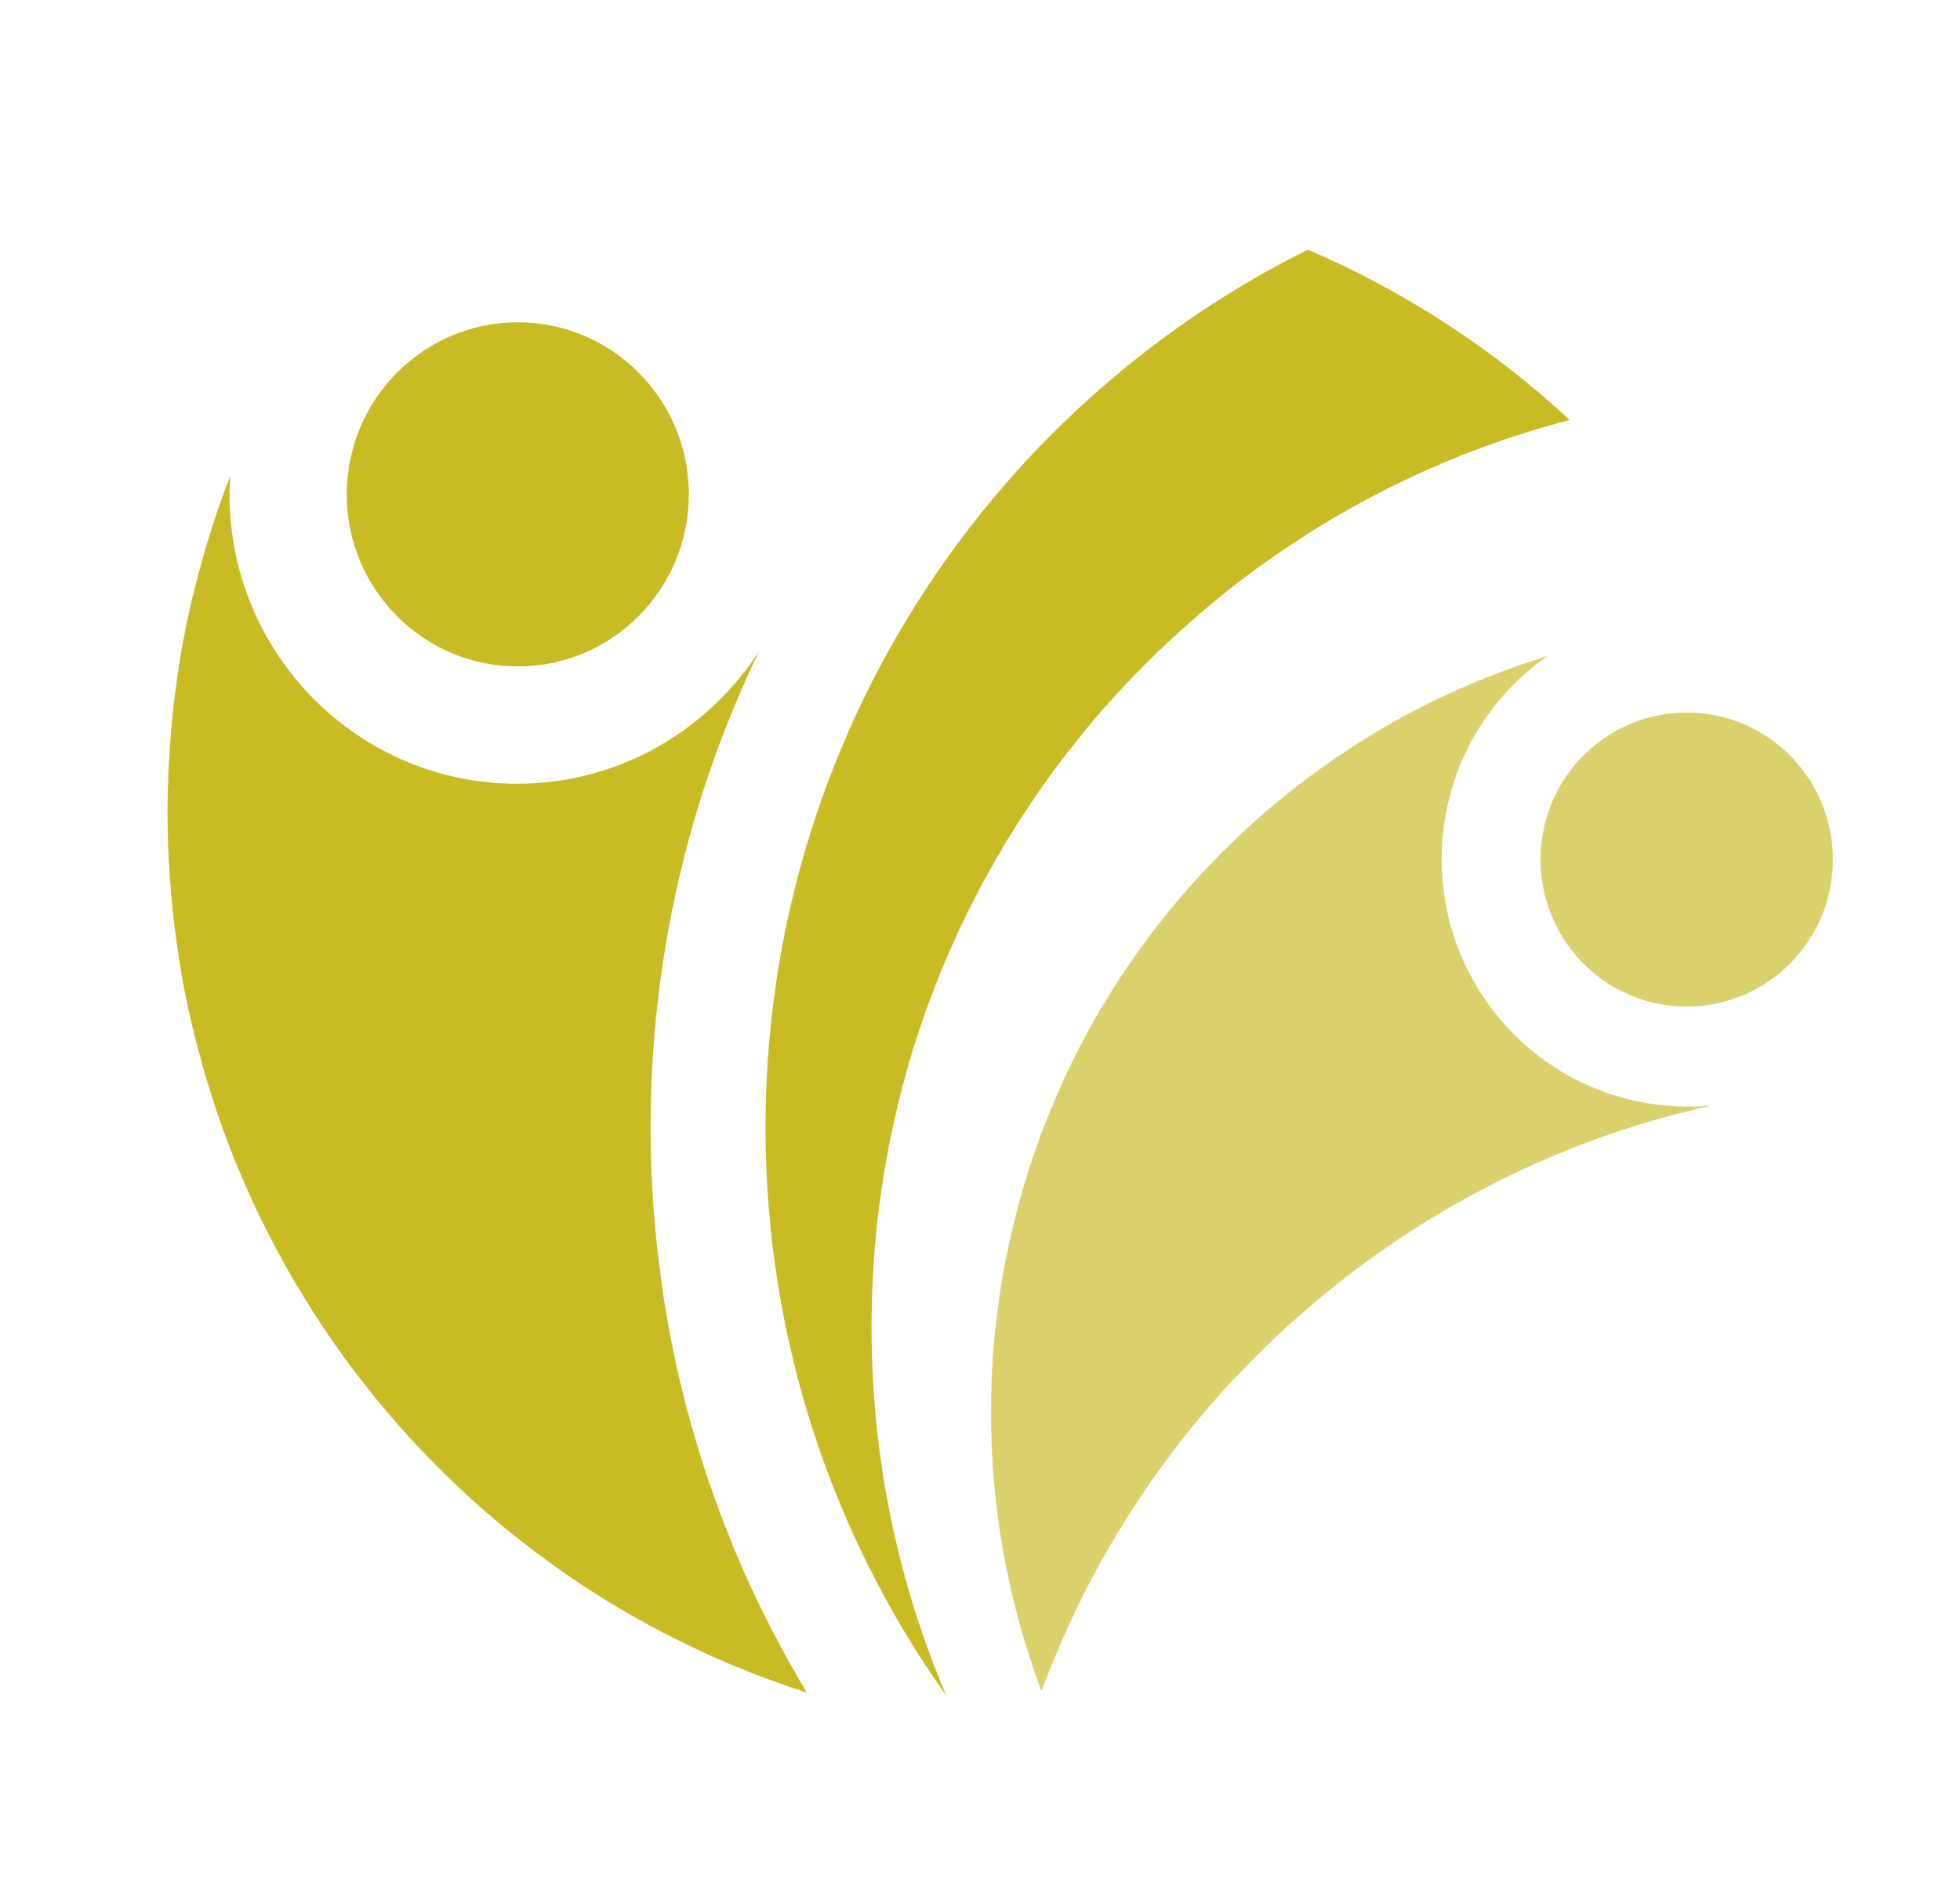
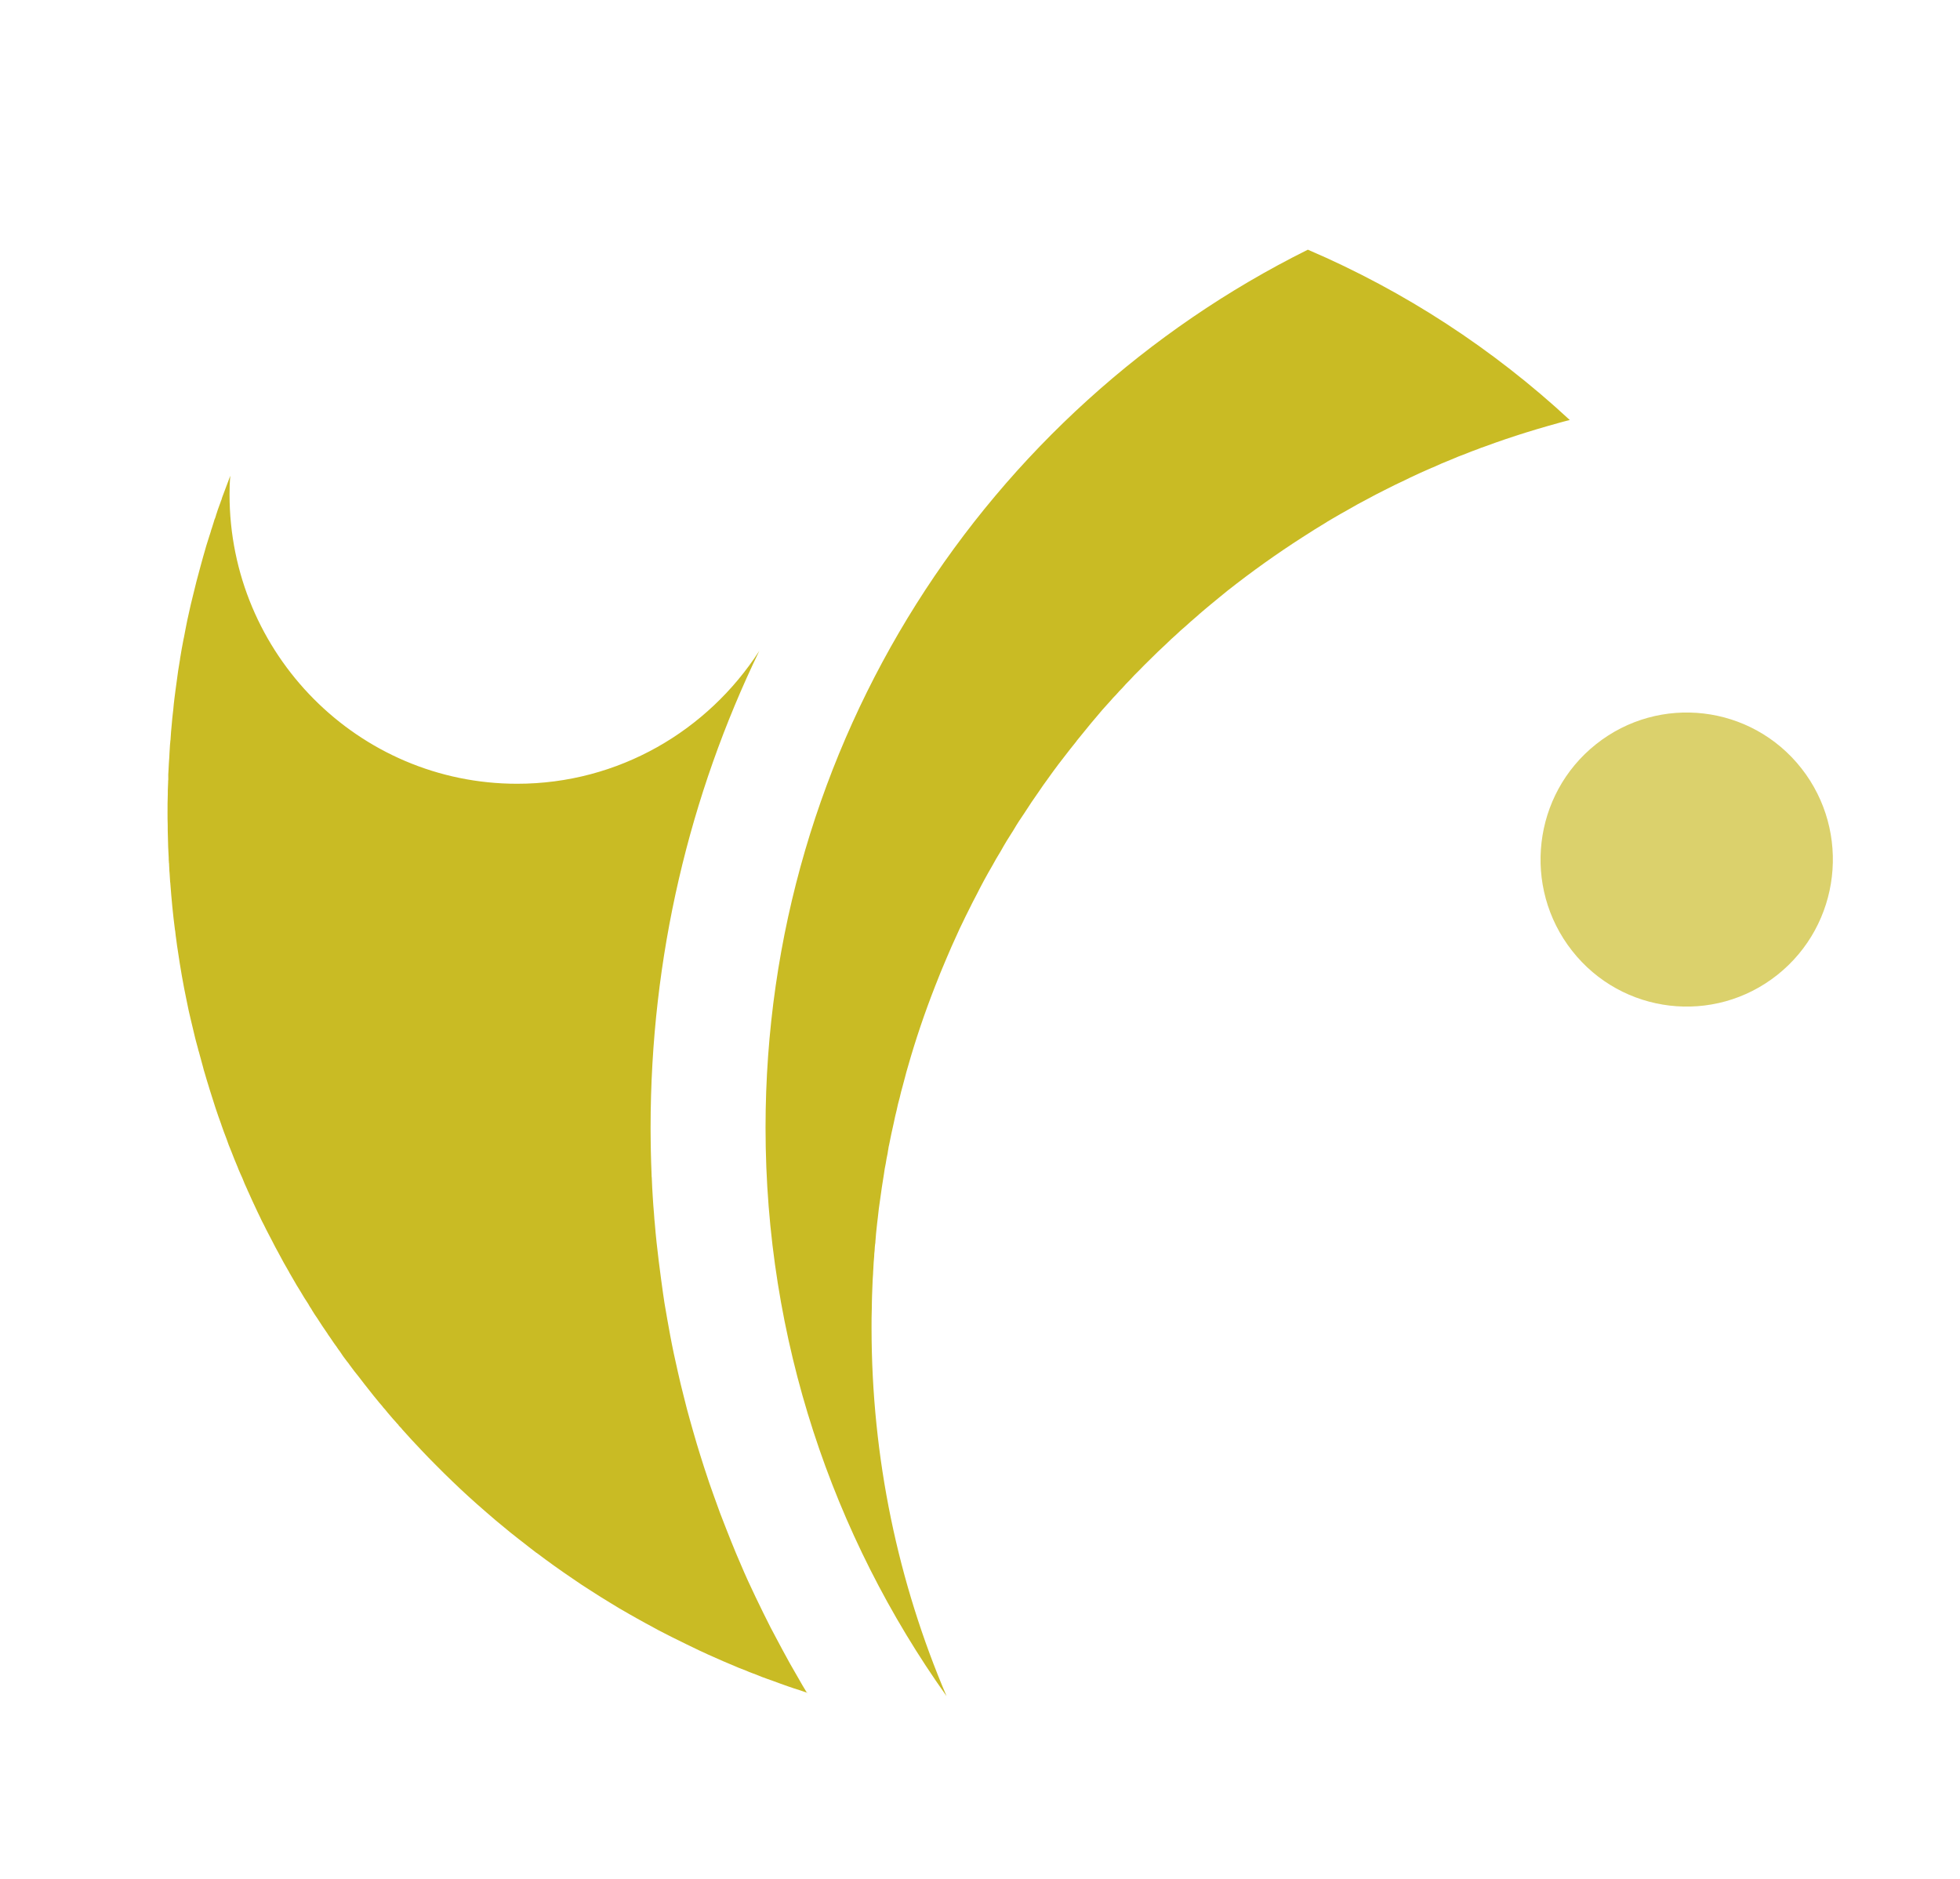
<svg xmlns="http://www.w3.org/2000/svg" fill="none" viewBox="853.093 436.32 209.494 200.88" style="max-height: 500px" width="209.494" height="200.88">
  <path fill="#C9BB24" d="M939.414 617.27H939.396C939.26 617.243 939.116 617.188 938.989 617.143C938.854 617.097 938.728 617.061 938.583 617.006C938.168 616.879 937.753 616.743 937.346 616.598C937.066 616.507 936.787 616.407 936.525 616.307C936.028 616.116 935.55 615.953 935.071 615.78C934.665 615.644 934.286 615.49 933.898 615.326C933.681 615.244 933.464 615.172 933.248 615.081C933.184 615.063 933.112 615.036 933.049 614.999C932.85 614.917 932.643 614.827 932.444 614.754C932.417 614.736 932.399 614.736 932.363 614.727C932.318 614.709 932.255 614.681 932.209 614.663C932.119 614.636 932.02 614.6 931.93 614.554C930.882 614.118 929.844 613.673 928.806 613.201C928.463 613.046 928.129 612.892 927.804 612.738C926.874 612.302 925.98 611.847 925.068 611.402C924.879 611.312 924.698 611.212 924.509 611.121C923.795 610.767 923.1 610.394 922.405 610.004C922.342 609.976 922.297 609.94 922.234 609.913C922.17 609.886 922.125 609.849 922.062 609.822C921.845 609.695 921.611 609.577 921.394 609.45C921.331 609.422 921.259 609.368 921.195 609.341C920.915 609.186 920.636 609.032 920.374 608.877C920.356 608.859 920.347 608.859 920.329 608.85C919.634 608.46 918.956 608.06 918.288 607.642C917.611 607.233 916.943 606.816 916.275 606.38C915.607 605.962 914.948 605.526 914.298 605.072C912.98 604.182 911.698 603.264 910.452 602.32H910.434C909.928 601.929 909.414 601.539 908.917 601.139C908.809 601.057 908.683 600.966 908.574 600.876C907.951 600.394 907.337 599.895 906.733 599.386C906.642 599.304 906.534 599.232 906.435 599.141C906.191 598.941 905.938 598.732 905.694 598.514C905.451 598.314 905.198 598.096 904.954 597.878L904.936 597.86C903.744 596.834 902.589 595.78 901.442 594.672C900.873 594.127 900.296 593.564 899.754 593.01C899.194 592.447 898.644 591.893 898.102 591.311C897.434 590.612 896.793 589.913 896.152 589.195C896.089 589.132 896.044 589.068 895.998 589.004C895.98 588.986 895.971 588.977 895.953 588.959C895.863 588.877 895.782 588.786 895.709 588.696C895.691 588.677 895.682 588.668 895.682 588.65C895.682 588.65 895.676 588.641 895.664 588.623C895.556 588.514 895.466 588.423 895.384 588.314C895.276 588.205 895.186 588.096 895.087 587.987C895.005 587.896 894.915 587.787 894.825 587.678C894.626 587.46 894.437 587.224 894.256 586.997C894.13 586.87 894.021 586.734 893.913 586.588C893.741 586.398 893.57 586.198 893.416 585.998C893.155 585.689 892.893 585.362 892.64 585.035C892.234 584.536 891.855 584.036 891.466 583.528C891.123 583.11 890.798 582.692 890.491 582.265C890.428 582.174 890.365 582.092 890.302 582.002C890.257 581.956 890.22 581.893 890.175 581.847C889.895 581.493 889.634 581.121 889.39 580.739C889.309 580.648 889.236 580.539 889.173 580.439C889.173 580.439 889.146 580.421 889.146 580.412C889.128 580.385 889.119 580.367 889.101 580.33C888.929 580.094 888.758 579.867 888.604 579.631C888.604 579.613 888.586 579.613 888.586 579.604C888.541 579.54 888.496 579.477 888.46 579.413C888.397 579.331 888.334 579.241 888.289 579.168C888.207 579.077 888.153 578.968 888.09 578.868C887.72 578.341 887.368 577.815 887.025 577.27C886.826 576.988 886.636 576.697 886.456 576.398C886.393 576.27 886.32 576.161 886.239 576.052C886.176 575.944 886.104 575.835 886.041 575.707C885.743 575.271 885.472 574.817 885.21 574.372C885.129 574.245 885.057 574.136 884.993 574.018C884.975 574 884.975 573.991 884.966 573.973C884.84 573.782 884.722 573.582 884.614 573.382C884.416 573.055 884.226 572.71 884.027 572.374C884.027 572.356 884.009 572.347 884.009 572.329C883.603 571.647 883.224 570.948 882.854 570.249C882.619 569.831 882.402 569.413 882.186 568.986C882.05 568.741 881.924 568.487 881.797 568.241C881.626 567.914 881.454 567.587 881.301 567.26C881.147 566.979 881.003 566.688 880.868 566.388C880.714 566.089 880.588 565.798 880.452 565.517C880.172 564.926 879.911 564.354 879.649 563.764C879.631 563.718 879.604 563.655 879.568 563.609C879.549 563.546 879.54 563.5 879.504 563.437C879.315 563.046 879.152 562.655 878.999 562.256C878.863 561.956 878.719 561.647 878.592 561.339C878.565 561.257 878.529 561.184 878.502 561.102C878.258 560.53 878.024 559.949 877.807 559.377C877.617 558.941 877.455 558.505 877.302 558.051C877.112 557.587 876.949 557.106 876.778 556.634C876.76 556.606 876.76 556.57 876.751 556.543C876.299 555.317 875.902 554.09 875.514 552.828C875.487 552.737 875.451 552.628 875.424 552.528C875.342 552.265 875.27 552.02 875.189 551.765C875.162 551.656 875.126 551.547 875.099 551.457C875.054 551.302 875.008 551.148 874.963 550.993C874.9 550.803 874.855 550.639 874.81 550.448C874.656 549.903 874.503 549.34 874.358 548.786C874.313 548.659 874.277 548.523 874.25 548.396C874.169 548.105 874.097 547.823 874.015 547.524C873.997 547.442 873.97 547.351 873.952 547.278C873.799 546.67 873.654 546.061 873.519 545.462C873.347 544.744 873.176 544.018 873.04 543.282C872.67 541.529 872.363 539.749 872.101 537.951C872.038 537.596 871.993 537.233 871.948 536.879C871.885 536.525 871.858 536.161 871.813 535.789C871.794 535.771 871.794 535.743 871.794 535.725C871.578 534.081 871.424 532.428 871.298 530.748C871.298 530.703 871.298 530.666 871.28 530.621C871.262 530.294 871.235 529.967 871.217 529.622C871.199 529.485 871.19 529.34 871.19 529.204C871.172 529.004 871.172 528.813 871.163 528.632C871.144 528.568 871.144 528.504 871.144 528.441C871.126 528.305 871.126 528.159 871.126 528.032C871.081 527.251 871.045 526.461 871.036 525.689C871.018 525.28 871.018 524.88 871.018 524.49C871 524.081 871 523.682 871 523.273V523.1C871 522.483 871 521.856 871.027 521.238C871.027 520.957 871.027 520.675 871.045 520.403C871.045 520.248 871.063 520.112 871.063 519.949C871.063 519.858 871.063 519.749 871.081 519.649C871.063 519.295 871.081 518.949 871.108 518.595C871.126 518.141 871.153 517.696 871.19 517.242C871.208 516.96 871.208 516.679 871.235 516.406C871.253 516.125 871.262 515.843 871.298 515.571C871.298 515.525 871.298 515.489 871.316 515.444C871.343 514.88 871.397 514.308 871.451 513.745C871.478 513.327 871.533 512.891 871.578 512.474C871.596 512.392 871.596 512.337 871.605 512.256C871.632 511.82 871.695 511.402 871.74 510.966C871.822 510.348 871.894 509.74 871.984 509.131C872.074 508.404 872.183 507.669 872.309 506.951C872.327 506.888 872.336 506.815 872.336 506.751C872.444 506.052 872.571 505.371 872.706 504.671C872.724 504.608 872.733 504.544 872.751 504.472C872.86 503.863 872.986 503.264 873.104 502.655C873.167 502.374 873.23 502.083 873.293 501.801C873.419 501.238 873.537 500.684 873.681 500.139C873.871 499.413 874.033 498.65 874.241 497.914C874.431 497.215 874.611 496.515 874.81 495.816C874.81 495.789 874.828 495.752 874.837 495.725C875.035 494.998 875.252 494.281 875.487 493.563C875.505 493.518 875.514 493.472 875.532 493.427C875.559 493.336 875.595 493.236 875.622 493.145C875.649 493.018 875.686 492.909 875.731 492.791C875.794 492.573 875.857 492.373 875.929 492.165C875.974 491.974 876.038 491.792 876.119 491.62C876.137 491.556 876.146 491.483 876.182 491.42C876.182 491.356 876.2 491.311 876.227 491.265C876.317 490.957 876.426 490.657 876.534 490.366C876.579 490.239 876.624 490.121 876.67 489.994C876.697 489.912 876.715 489.839 876.76 489.758C876.76 489.73 876.778 489.694 876.787 489.667C876.814 489.54 876.868 489.422 876.913 489.294C877.175 488.595 877.437 487.914 877.69 487.224C877.69 487.205 877.708 487.205 877.708 487.205C877.645 487.859 877.627 488.513 877.627 489.176C877.627 506.243 891.394 520.103 908.367 520.103C919.227 520.103 928.752 514.426 934.25 505.898C926.802 521.302 922.631 538.604 922.631 556.879V556.97C922.631 557.778 922.649 558.568 922.658 559.368C922.676 560.221 922.703 561.066 922.739 561.92C922.739 562.011 922.739 562.111 922.757 562.201C922.784 562.919 922.82 563.618 922.866 564.318C922.893 564.881 922.947 565.453 922.992 566.016C923.01 566.234 923.019 566.434 923.037 566.652C923.055 566.806 923.064 566.961 923.082 567.115C923.127 567.796 923.209 568.468 923.272 569.141C923.353 569.822 923.425 570.494 923.507 571.166C923.588 571.838 923.678 572.501 923.768 573.173C923.832 573.655 923.895 574.136 923.967 574.617C924.012 574.963 924.075 575.299 924.12 575.644C924.31 576.806 924.527 577.96 924.734 579.113C924.978 580.421 925.258 581.729 925.556 583.019C925.646 583.437 925.745 583.873 925.854 584.309C925.98 584.808 926.098 585.308 926.224 585.789C926.414 586.57 926.612 587.324 926.829 588.087C927.064 588.959 927.325 589.813 927.569 590.667C927.695 591.075 927.813 591.475 927.939 591.875C928.201 592.728 928.481 593.573 928.761 594.409C928.806 594.563 928.869 594.717 928.914 594.872C929.221 595.762 929.537 596.625 929.853 597.497C929.98 597.869 930.115 598.223 930.259 598.587C930.584 599.44 930.927 600.294 931.262 601.139C931.587 601.947 931.912 602.738 932.264 603.537C932.769 604.736 933.311 605.916 933.871 607.079C934.15 607.669 934.43 608.242 934.719 608.823C934.963 609.322 935.216 609.822 935.46 610.303C935.649 610.658 935.83 611.003 936.019 611.357C936.236 611.775 936.471 612.211 936.696 612.629C937.238 613.637 937.798 614.654 938.385 615.644C938.692 616.207 939.035 616.761 939.36 617.306L939.414 617.27Z" />
-   <path fill="#C9BB24" d="M926.72 489.167C926.72 499.322 918.532 507.56 908.439 507.56C898.346 507.56 890.157 499.322 890.157 489.167C890.157 479.013 898.355 470.775 908.439 470.775C918.523 470.775 926.72 479.013 926.72 489.167Z" />
-   <path fill="#DBD16C" d="M964.376 616.997C964.322 616.879 964.276 616.761 964.249 616.652C964.204 616.534 964.159 616.434 964.132 616.307C963.997 615.962 963.87 615.608 963.744 615.263C963.662 615.026 963.572 614.79 963.509 614.554C963.374 614.118 963.229 613.709 963.094 613.292C962.976 612.946 962.877 612.601 962.769 612.256C962.706 612.065 962.642 611.884 962.588 611.684C962.57 611.63 962.543 611.566 962.534 611.511C962.48 611.339 962.435 611.148 962.381 610.976C962.381 610.948 962.362 610.939 962.362 610.903C962.344 610.867 962.335 610.803 962.317 610.767C962.29 610.685 962.263 610.612 962.245 610.521C961.974 609.586 961.731 608.641 961.496 607.697C961.424 607.388 961.342 607.07 961.279 606.77C961.081 605.916 960.9 605.072 960.719 604.218C960.683 604.045 960.647 603.873 960.611 603.691C960.476 603.019 960.349 602.356 960.241 601.684C960.232 601.629 960.223 601.575 960.214 601.52C960.205 601.466 960.196 601.411 960.187 601.357C960.16 601.148 960.115 600.921 960.087 600.712C960.078 600.658 960.069 600.576 960.051 600.521C960.006 600.249 959.961 599.985 959.925 599.722C959.925 599.704 959.925 599.695 959.925 599.677C959.817 599.005 959.726 598.332 959.654 597.66C959.564 596.988 959.492 596.316 959.428 595.635C959.356 594.963 959.293 594.282 959.248 593.609C959.139 592.256 959.076 590.903 959.04 589.559C959.031 588.995 959.022 588.45 959.022 587.896C959.022 587.778 959.022 587.651 959.022 587.524C959.022 586.852 959.022 586.171 959.04 585.489C959.04 585.39 959.04 585.271 959.049 585.162C959.049 584.89 959.049 584.618 959.067 584.336C959.067 584.063 959.085 583.782 959.094 583.5V583.482C959.149 582.138 959.239 580.794 959.374 579.44C959.437 578.768 959.501 578.087 959.591 577.424C959.672 576.752 959.744 576.08 959.844 575.408C959.961 574.59 960.078 573.782 960.223 572.973C960.223 572.901 960.25 572.837 960.268 572.774C960.268 572.755 960.268 572.737 960.268 572.719C960.268 572.619 960.295 572.51 960.313 572.41C960.313 572.392 960.313 572.374 960.331 572.365C960.331 572.365 960.334 572.356 960.34 572.338C960.358 572.211 960.367 572.092 960.403 571.983C960.421 571.856 960.44 571.729 960.467 571.611C960.485 571.511 960.512 571.393 960.539 571.266C960.575 571.012 960.638 570.766 960.692 570.521C960.71 570.376 960.746 570.221 960.783 570.076C960.819 569.867 960.864 569.64 960.918 569.431C960.99 569.086 961.062 568.741 961.153 568.396C961.27 567.86 961.396 567.333 961.532 566.806C961.631 566.352 961.74 565.916 961.857 565.48C961.884 565.389 961.902 565.308 961.938 565.217C961.938 565.162 961.965 565.108 961.974 565.053C962.065 564.672 962.173 564.299 962.29 563.936C962.308 563.836 962.344 563.727 962.372 563.636C962.372 563.636 962.372 563.609 962.372 563.6C962.381 563.573 962.39 563.555 962.399 563.527C962.462 563.291 962.534 563.055 962.606 562.819C962.615 562.819 962.606 562.801 962.615 562.792C962.633 562.728 962.651 562.665 962.669 562.61C962.687 562.528 962.715 562.438 962.742 562.365C962.76 562.265 962.805 562.165 962.832 562.074C962.985 561.547 963.148 561.021 963.337 560.503C963.419 560.221 963.518 559.94 963.617 559.658C963.672 559.549 963.699 559.44 963.735 559.331C963.771 559.231 963.807 559.122 963.852 559.013C963.988 558.586 964.141 558.16 964.303 557.742C964.349 557.624 964.376 557.515 964.43 557.406C964.43 557.388 964.439 557.378 964.448 557.36C964.502 557.179 964.574 556.988 964.656 556.806C964.764 556.497 964.899 556.189 965.017 555.871C965.026 555.871 965.026 555.843 965.044 555.834C965.288 555.199 965.549 554.572 965.82 553.945C965.974 553.564 966.145 553.2 966.308 552.828C966.398 552.601 966.497 552.383 966.597 552.174C966.723 551.883 966.849 551.602 966.985 551.32C967.093 551.066 967.21 550.821 967.337 550.566C967.454 550.303 967.581 550.067 967.698 549.822C967.942 549.322 968.185 548.841 968.447 548.35C968.474 548.314 968.492 548.259 968.511 548.214C968.547 548.169 968.565 548.132 968.592 548.078C968.754 547.751 968.926 547.424 969.106 547.106C969.233 546.852 969.359 546.597 969.504 546.352C969.54 546.288 969.576 546.225 969.612 546.161C969.865 545.689 970.127 545.226 970.397 544.781C970.587 544.427 970.786 544.081 971.011 543.736C971.228 543.364 971.454 542.991 971.679 542.628C971.688 542.601 971.715 542.583 971.724 542.555C972.302 541.602 972.907 540.684 973.548 539.749C973.593 539.676 973.647 539.604 973.693 539.531C973.828 539.34 973.954 539.159 974.081 538.968C974.135 538.886 974.189 538.813 974.243 538.741C974.324 538.623 974.406 538.514 974.478 538.396C974.568 538.259 974.659 538.132 974.758 538.005C975.038 537.614 975.327 537.215 975.634 536.824C975.688 536.724 975.769 536.634 975.832 536.543C975.986 536.334 976.13 536.134 976.293 535.925C976.338 535.871 976.383 535.807 976.428 535.753C976.753 535.326 977.078 534.908 977.412 534.499C977.8 534.009 978.197 533.5 978.613 533.019C979.588 531.838 980.608 530.693 981.664 529.558C981.872 529.331 982.08 529.104 982.296 528.886C982.504 528.659 982.72 528.441 982.946 528.214C982.946 528.196 982.973 528.178 982.982 528.168C983.966 527.151 984.987 526.17 986.034 525.198C986.061 525.171 986.088 525.153 986.106 525.126C986.314 524.944 986.512 524.744 986.738 524.554C986.819 524.472 986.909 524.381 987 524.308C987.126 524.19 987.253 524.09 987.37 523.981C987.406 523.936 987.442 523.909 987.487 523.872C987.568 523.791 987.668 523.718 987.749 523.645C988.246 523.2 988.751 522.764 989.266 522.337C989.528 522.11 989.798 521.901 990.06 521.692C990.322 521.465 990.593 521.257 990.864 521.039L990.918 520.993L990.936 520.975L990.981 520.939C991.396 520.612 991.812 520.276 992.245 519.967C992.435 519.821 992.615 519.667 992.814 519.531C992.913 519.449 993.021 519.385 993.121 519.304C993.184 519.258 993.256 519.195 993.328 519.158C993.554 518.959 993.798 518.786 994.051 518.623C994.358 518.395 994.673 518.177 994.989 517.959C995.188 517.823 995.369 517.678 995.576 517.542C995.775 517.405 995.964 517.269 996.172 517.142C996.199 517.115 996.226 517.097 996.262 517.088C996.651 516.815 997.057 516.543 997.463 516.279C997.761 516.079 998.077 515.88 998.375 515.689C998.438 515.662 998.474 515.625 998.537 515.598C998.844 515.389 999.16 515.207 999.467 515.008C999.919 514.726 1000.37 514.463 1000.82 514.199C1001.35 513.872 1001.9 513.563 1002.45 513.264C1002.5 513.246 1002.55 513.209 1002.6 513.173C1003.12 512.873 1003.65 512.592 1004.19 512.319C1004.24 512.301 1004.29 512.274 1004.35 512.246C1004.81 512.001 1005.28 511.756 1005.75 511.52C1005.97 511.411 1006.2 511.302 1006.42 511.193C1006.86 510.984 1007.29 510.766 1007.74 510.575C1008.32 510.312 1008.92 510.021 1009.52 509.776C1010.08 509.531 1010.64 509.285 1011.22 509.049C1011.24 509.031 1011.28 509.031 1011.3 509.022C1011.9 508.768 1012.49 508.541 1013.09 508.314C1013.13 508.295 1013.17 508.286 1013.21 508.268C1013.29 508.241 1013.36 508.214 1013.44 508.186C1013.54 508.141 1013.63 508.105 1013.74 508.068C1013.92 507.996 1014.08 507.932 1014.26 507.878C1014.41 507.814 1014.57 507.751 1014.72 507.714C1014.78 507.696 1014.83 507.66 1014.9 507.651C1014.94 507.614 1014.98 507.605 1015.02 507.596C1015.28 507.496 1015.54 507.414 1015.79 507.324C1015.9 507.287 1016.01 507.251 1016.11 507.224C1016.19 507.206 1016.24 507.169 1016.32 507.16C1016.34 507.142 1016.38 507.142 1016.4 507.133C1016.5 507.087 1016.61 507.051 1016.72 507.015C1017.32 506.824 1017.92 506.633 1018.51 506.443C1018.52 506.443 1018.53 506.443 1018.53 506.443C1018.06 506.751 1017.61 507.078 1017.17 507.433C1005.79 516.479 1003.85 533.109 1012.85 544.563C1018.61 551.893 1027.44 555.308 1036.04 554.499C1021.82 557.642 1008.07 563.991 995.892 573.673L995.874 573.691L995.829 573.727C995.287 574.154 994.773 574.59 994.249 575.017C993.689 575.48 993.148 575.944 992.588 576.425C992.525 576.47 992.462 576.525 992.407 576.579C991.947 576.979 991.496 577.37 991.053 577.769C990.701 578.087 990.34 578.423 989.988 578.75C989.853 578.877 989.726 578.995 989.591 579.122C989.491 579.213 989.401 579.304 989.302 579.404C988.869 579.795 988.462 580.203 988.056 580.603C987.641 581.021 987.234 581.42 986.828 581.829C986.422 582.238 986.025 582.656 985.627 583.064C985.339 583.364 985.05 583.655 984.77 583.964C984.562 584.172 984.373 584.4 984.165 584.608C983.488 585.353 982.838 586.107 982.179 586.861C981.439 587.724 980.716 588.596 980.012 589.486C979.777 589.767 979.543 590.067 979.308 590.367C979.037 590.712 978.775 591.057 978.522 591.402C978.098 591.938 977.701 592.483 977.304 593.028C976.843 593.646 976.419 594.272 975.977 594.899C975.769 595.199 975.57 595.499 975.363 595.789C974.929 596.416 974.523 597.052 974.108 597.688C974.027 597.806 973.954 597.924 973.882 598.042C973.458 598.723 973.043 599.386 972.627 600.067C972.447 600.349 972.275 600.63 972.113 600.912C971.715 601.584 971.327 602.265 970.948 602.937C970.578 603.582 970.226 604.227 969.883 604.881C969.359 605.862 968.854 606.852 968.375 607.842C968.131 608.342 967.897 608.832 967.662 609.341C967.463 609.768 967.265 610.204 967.066 610.621C966.922 610.939 966.795 611.239 966.66 611.557C966.497 611.929 966.326 612.311 966.172 612.692C965.784 613.591 965.405 614.5 965.053 615.426C964.845 615.935 964.647 616.462 964.457 616.961L964.376 616.997Z" />
  <path fill="#DBD16C" d="M1043.06 540.539C1036.29 545.916 1026.46 544.763 1021.12 537.951C1015.77 531.139 1016.92 521.248 1023.69 515.871C1030.46 510.494 1040.29 511.647 1045.64 518.459C1050.98 525.271 1049.83 535.162 1043.06 540.539Z" />
-   <path fill="#C9BB24" d="M992.904 463C958.544 480.075 934.918 515.689 934.918 556.861C934.918 579.531 942.086 600.503 954.265 617.633C949.101 605.535 946.248 592.229 946.248 578.232C946.248 577.551 946.248 576.861 946.275 576.198C946.275 575.735 946.293 575.262 946.302 574.817C946.32 574.427 946.329 574.036 946.347 573.655C946.365 573.264 946.374 572.874 946.41 572.492C946.41 572.32 946.428 572.147 946.437 571.983C946.455 571.529 946.483 571.084 946.528 570.63C946.528 570.43 946.546 570.24 946.573 570.04C946.591 569.749 946.6 569.468 946.654 569.168C946.654 569.041 946.672 568.923 946.681 568.795C946.708 568.405 946.744 568.005 946.789 567.615C946.835 567.224 946.871 566.824 946.925 566.434C946.988 565.816 947.06 565.208 947.16 564.581C947.286 563.646 947.421 562.728 947.575 561.811C947.62 561.438 947.683 561.084 947.765 560.703C947.81 560.349 947.891 559.985 947.963 559.631C947.981 559.44 948.026 559.259 948.053 559.068C948.071 558.959 948.08 558.85 948.117 558.741C948.27 557.951 948.442 557.151 948.622 556.361C948.712 555.907 948.812 555.462 948.929 555.008C949.019 554.554 949.128 554.109 949.254 553.673C949.344 553.255 949.453 552.846 949.561 552.465C949.642 552.138 949.733 551.811 949.823 551.484C949.913 551.111 950.021 550.739 950.13 550.367C950.96 547.442 951.926 544.599 953.019 541.802C953.407 540.803 953.804 539.813 954.229 538.832C954.599 537.941 954.987 537.079 955.384 536.216C955.574 535.78 955.772 535.362 955.989 534.926C956.188 534.508 956.395 534.072 956.612 533.654C956.901 533.064 957.199 532.474 957.506 531.901C958.011 530.893 958.553 529.894 959.131 528.904C959.42 528.377 959.717 527.851 960.043 527.333C960.476 526.552 960.936 525.798 961.433 525.035C961.785 524.426 962.173 523.836 962.579 523.246C963.085 522.455 963.618 521.656 964.168 520.884C964.457 520.448 964.755 520.03 965.062 519.613C965.432 519.086 965.82 518.559 966.209 518.041C966.425 517.76 966.624 517.496 966.832 517.233C967.265 516.67 967.698 516.116 968.141 515.571C968.159 515.525 968.204 515.48 968.231 515.444C968.709 514.835 969.206 514.236 969.711 513.636C969.838 513.464 969.973 513.309 970.127 513.137C970.65 512.501 971.192 511.874 971.752 511.275C971.968 511.029 972.185 510.775 972.42 510.548C972.618 510.312 972.835 510.085 973.07 509.849C973.314 509.567 973.575 509.286 973.855 509.013C974.18 508.659 974.505 508.314 974.848 507.987C975.191 507.632 975.543 507.269 975.896 506.933C976.5 506.325 977.114 505.734 977.737 505.162C978.089 504.808 978.45 504.481 978.821 504.154C979.128 503.854 979.435 503.582 979.75 503.318C980.202 502.909 980.644 502.51 981.114 502.119C981.159 502.074 981.204 502.028 981.249 501.992C981.655 501.638 982.071 501.293 982.486 500.948C983.073 500.448 983.696 499.967 984.292 499.467C986.874 497.433 989.564 495.507 992.344 493.727C993.175 493.182 994.033 492.655 994.89 492.137C994.917 492.119 994.954 492.092 994.981 492.074C995.179 491.965 995.369 491.838 995.567 491.729C996.091 491.42 996.633 491.111 997.174 490.811C997.852 490.421 998.538 490.03 999.233 489.676C999.838 489.349 1000.45 489.022 1001.08 488.713C1001.84 488.323 1002.6 487.95 1003.37 487.596C1003.67 487.442 1004 487.287 1004.32 487.142C1004.74 486.942 1005.15 486.751 1005.56 486.579C1005.65 486.533 1005.76 486.488 1005.87 486.442C1006 486.379 1006.15 486.315 1006.28 486.27C1006.9 485.979 1007.54 485.707 1008.17 485.462C1008.71 485.225 1009.25 485.007 1009.8 484.808C1010.21 484.635 1010.63 484.481 1011.06 484.326C1011.29 484.235 1011.52 484.135 1011.77 484.063C1013.24 483.518 1014.71 483.018 1016.2 482.555C1016.98 482.31 1017.78 482.074 1018.54 481.856C1018.9 481.747 1019.26 481.656 1019.61 481.556C1019.96 481.447 1020.32 481.356 1020.66 481.274C1020.73 481.256 1020.81 481.238 1020.88 481.22C1012.71 473.645 1003.25 467.451 992.877 463.009L992.904 463Z" />
+   <path fill="#C9BB24" d="M992.904 463C958.544 480.075 934.918 515.689 934.918 556.861C934.918 579.531 942.086 600.503 954.265 617.633C949.101 605.535 946.248 592.229 946.248 578.232C946.248 577.551 946.248 576.861 946.275 576.198C946.275 575.735 946.293 575.262 946.302 574.817C946.32 574.427 946.329 574.036 946.347 573.655C946.365 573.264 946.374 572.874 946.41 572.492C946.41 572.32 946.428 572.147 946.437 571.983C946.455 571.529 946.483 571.084 946.528 570.63C946.528 570.43 946.546 570.24 946.573 570.04C946.591 569.749 946.6 569.468 946.654 569.168C946.654 569.041 946.672 568.923 946.681 568.795C946.708 568.405 946.744 568.005 946.789 567.615C946.835 567.224 946.871 566.824 946.925 566.434C946.988 565.816 947.06 565.208 947.16 564.581C947.286 563.646 947.421 562.728 947.575 561.811C947.62 561.438 947.683 561.084 947.765 560.703C947.81 560.349 947.891 559.985 947.963 559.631C947.981 559.44 948.026 559.259 948.053 559.068C948.071 558.959 948.08 558.85 948.117 558.741C948.27 557.951 948.442 557.151 948.622 556.361C948.712 555.907 948.812 555.462 948.929 555.008C949.019 554.554 949.128 554.109 949.254 553.673C949.344 553.255 949.453 552.846 949.561 552.465C949.642 552.138 949.733 551.811 949.823 551.484C949.913 551.111 950.021 550.739 950.13 550.367C950.96 547.442 951.926 544.599 953.019 541.802C953.407 540.803 953.804 539.813 954.229 538.832C954.599 537.941 954.987 537.079 955.384 536.216C955.574 535.78 955.772 535.362 955.989 534.926C956.188 534.508 956.395 534.072 956.612 533.654C956.901 533.064 957.199 532.474 957.506 531.901C958.011 530.893 958.553 529.894 959.131 528.904C959.42 528.377 959.717 527.851 960.043 527.333C960.476 526.552 960.936 525.798 961.433 525.035C961.785 524.426 962.173 523.836 962.579 523.246C963.085 522.455 963.618 521.656 964.168 520.884C964.457 520.448 964.755 520.03 965.062 519.613C965.432 519.086 965.82 518.559 966.209 518.041C966.425 517.76 966.624 517.496 966.832 517.233C967.265 516.67 967.698 516.116 968.141 515.571C968.159 515.525 968.204 515.48 968.231 515.444C969.838 513.464 969.973 513.309 970.127 513.137C970.65 512.501 971.192 511.874 971.752 511.275C971.968 511.029 972.185 510.775 972.42 510.548C972.618 510.312 972.835 510.085 973.07 509.849C973.314 509.567 973.575 509.286 973.855 509.013C974.18 508.659 974.505 508.314 974.848 507.987C975.191 507.632 975.543 507.269 975.896 506.933C976.5 506.325 977.114 505.734 977.737 505.162C978.089 504.808 978.45 504.481 978.821 504.154C979.128 503.854 979.435 503.582 979.75 503.318C980.202 502.909 980.644 502.51 981.114 502.119C981.159 502.074 981.204 502.028 981.249 501.992C981.655 501.638 982.071 501.293 982.486 500.948C983.073 500.448 983.696 499.967 984.292 499.467C986.874 497.433 989.564 495.507 992.344 493.727C993.175 493.182 994.033 492.655 994.89 492.137C994.917 492.119 994.954 492.092 994.981 492.074C995.179 491.965 995.369 491.838 995.567 491.729C996.091 491.42 996.633 491.111 997.174 490.811C997.852 490.421 998.538 490.03 999.233 489.676C999.838 489.349 1000.45 489.022 1001.08 488.713C1001.84 488.323 1002.6 487.95 1003.37 487.596C1003.67 487.442 1004 487.287 1004.32 487.142C1004.74 486.942 1005.15 486.751 1005.56 486.579C1005.65 486.533 1005.76 486.488 1005.87 486.442C1006 486.379 1006.15 486.315 1006.28 486.27C1006.9 485.979 1007.54 485.707 1008.17 485.462C1008.71 485.225 1009.25 485.007 1009.8 484.808C1010.21 484.635 1010.63 484.481 1011.06 484.326C1011.29 484.235 1011.52 484.135 1011.77 484.063C1013.24 483.518 1014.71 483.018 1016.2 482.555C1016.98 482.31 1017.78 482.074 1018.54 481.856C1018.9 481.747 1019.26 481.656 1019.61 481.556C1019.96 481.447 1020.32 481.356 1020.66 481.274C1020.73 481.256 1020.81 481.238 1020.88 481.22C1012.71 473.645 1003.25 467.451 992.877 463.009L992.904 463Z" />
</svg>